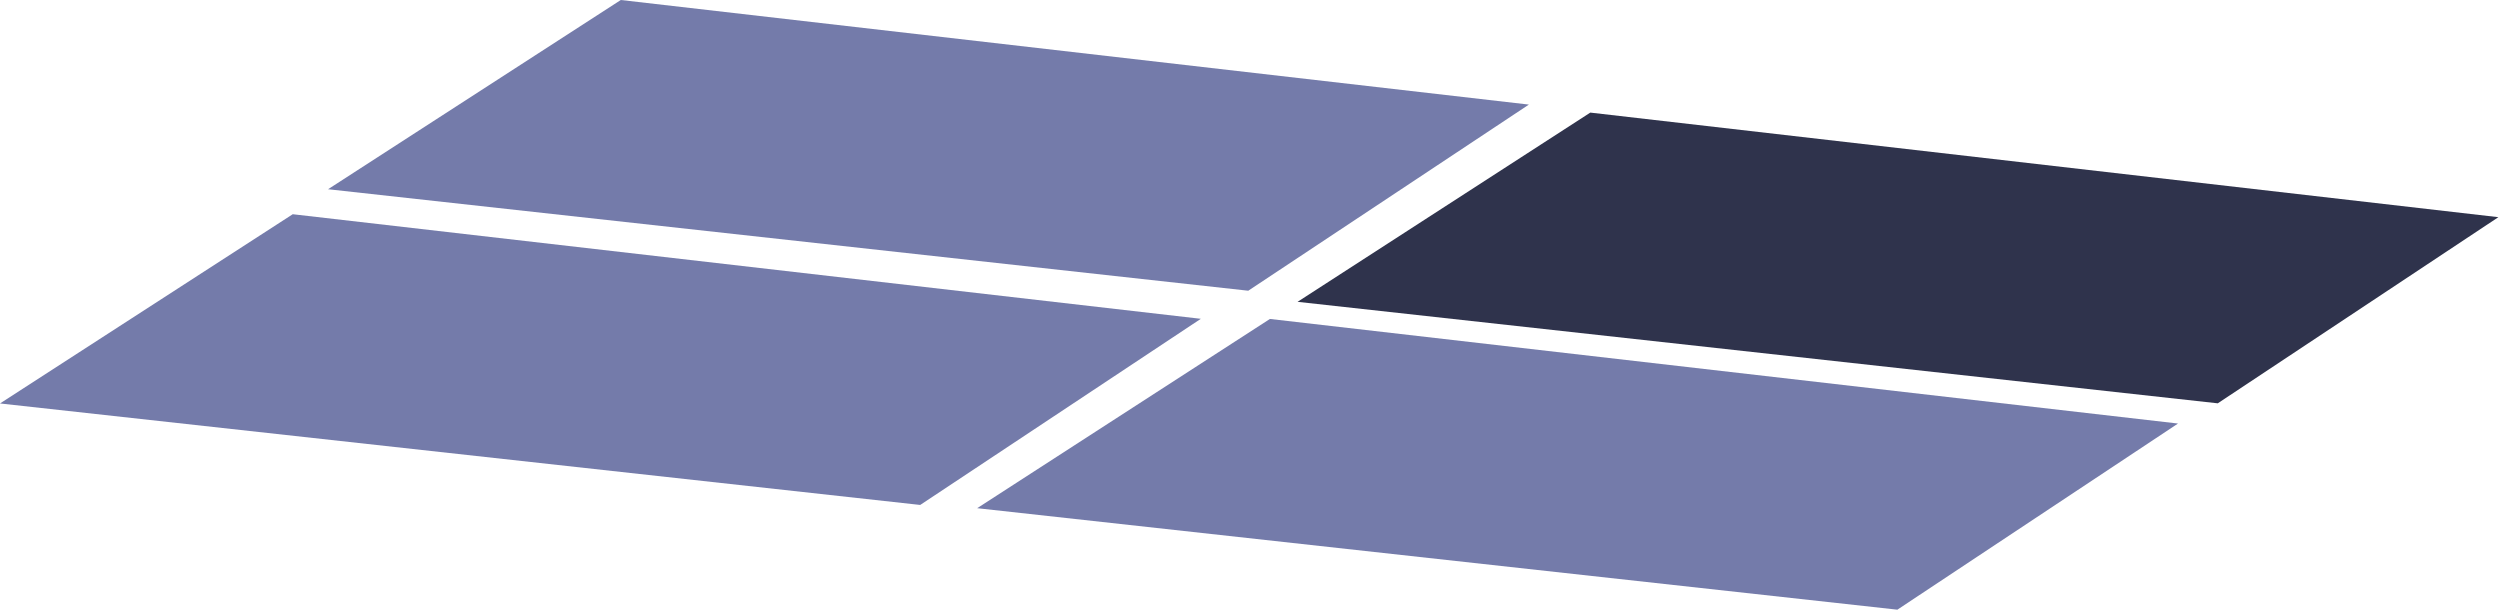
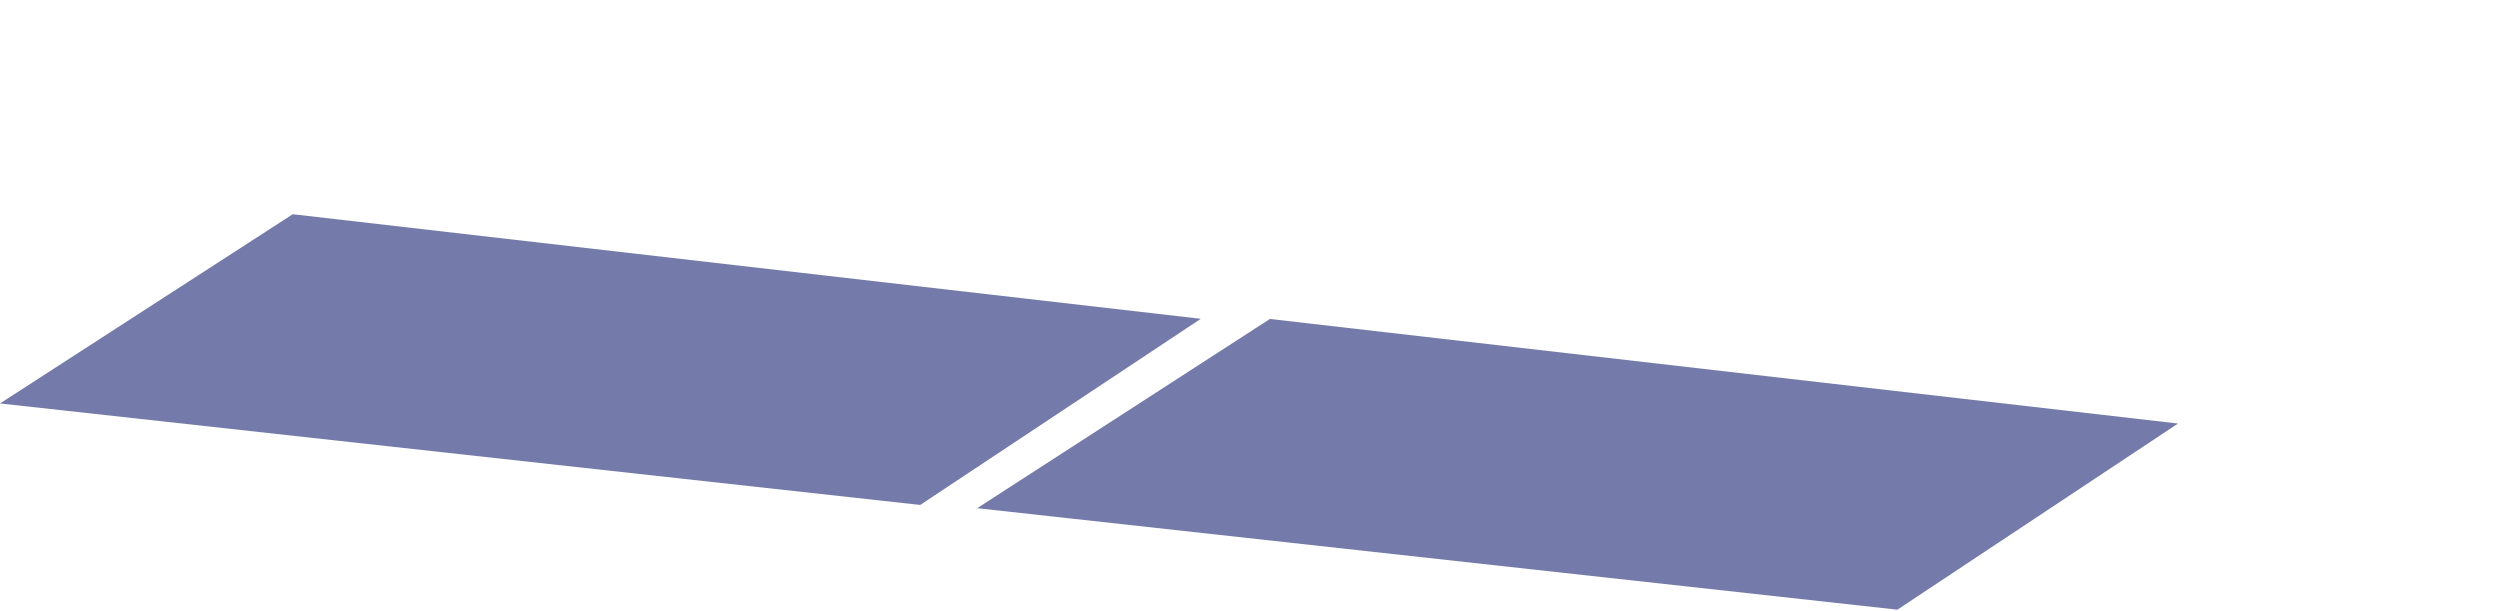
<svg xmlns="http://www.w3.org/2000/svg" width="100%" height="100%" viewBox="0 0 1474 360" version="1.1" xml:space="preserve" style="fill-rule:evenodd;clip-rule:evenodd;stroke-linejoin:round;stroke-miterlimit:2;">
  <g>
    <path d="M1284.15,249.718l-535.41,-61.662l-172.601,111.573l542.55,59.838l165.461,-109.749Z" style="fill:#747baa;fill-rule:nonzero;" />
    <path d="M708.011,187.967l-535.41,-61.661l-172.601,111.572l542.55,59.839l165.461,-109.75Z" style="fill:#747baa;fill-rule:nonzero;" />
-     <path d="M1473.05,128.048l-535.41,-61.661l-172.601,111.573l542.55,59.838l165.461,-109.75Z" style="fill:#2f334c;fill-rule:nonzero;" />
-     <path d="M901.435,61.662l-535.41,-61.662l-172.601,111.573l542.55,59.838l165.461,-109.749Z" style="fill:#747baa;fill-rule:nonzero;" />
  </g>
</svg>